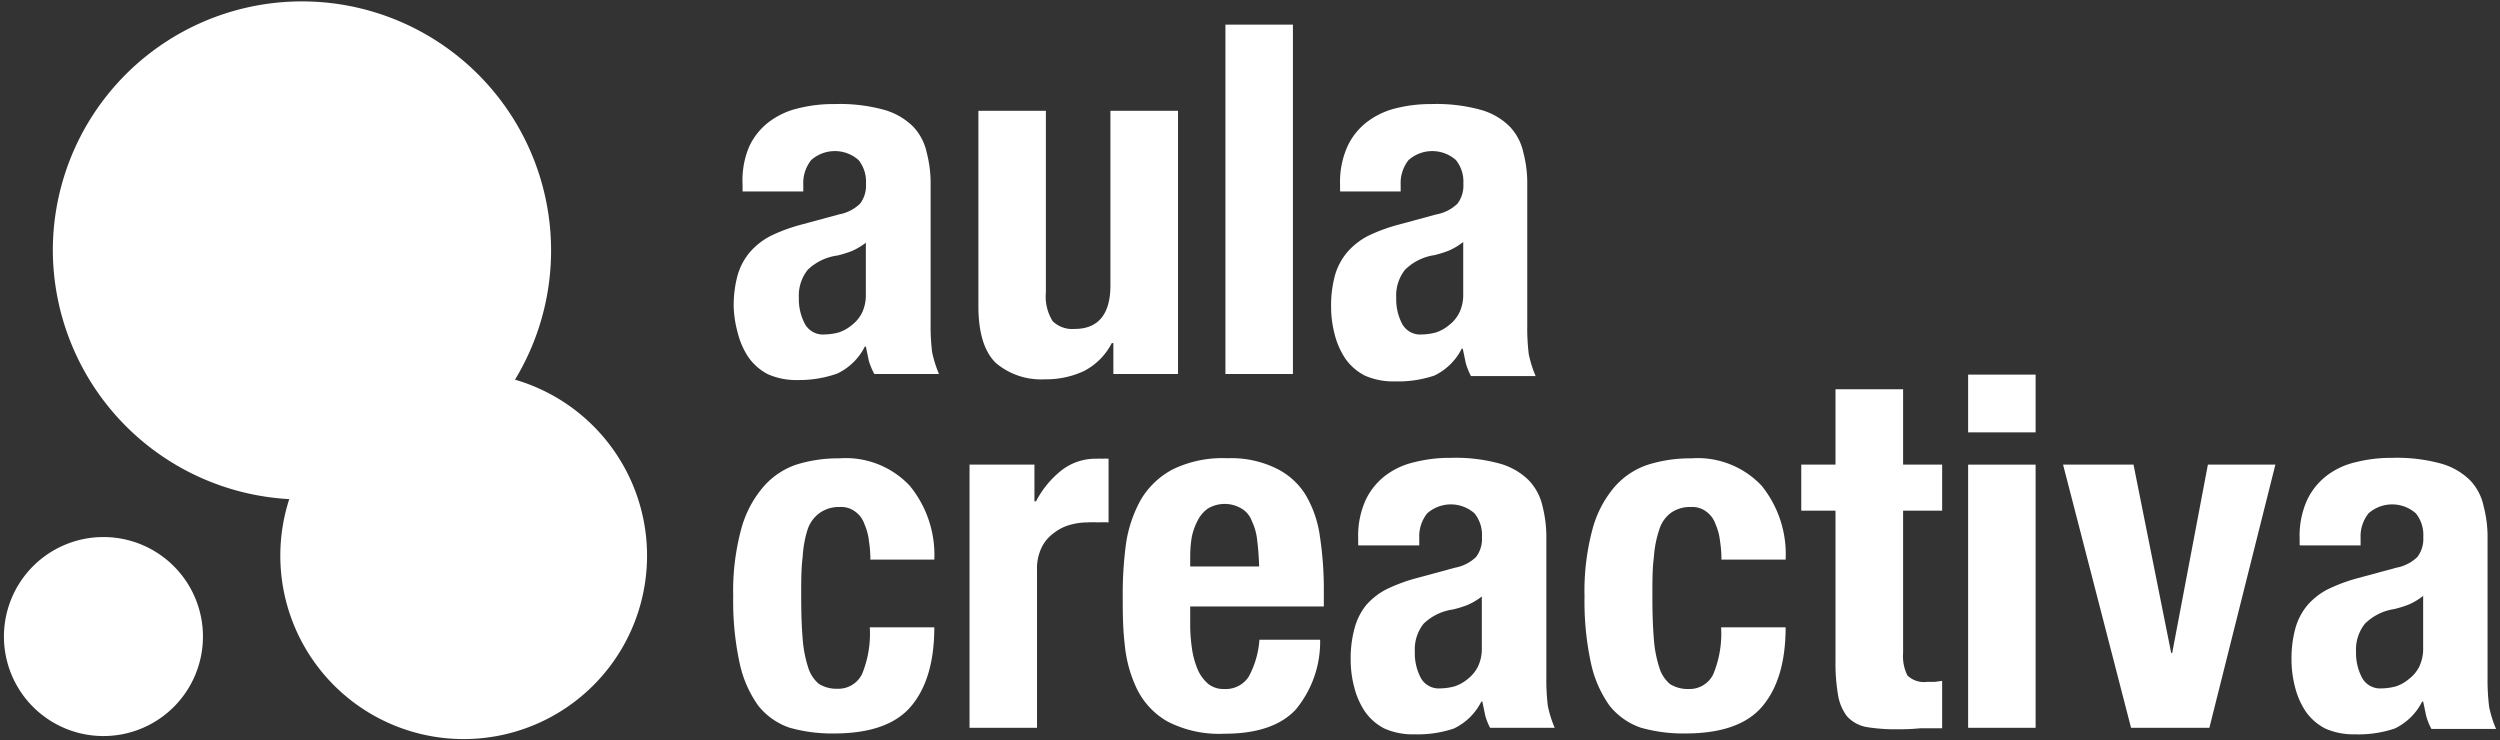
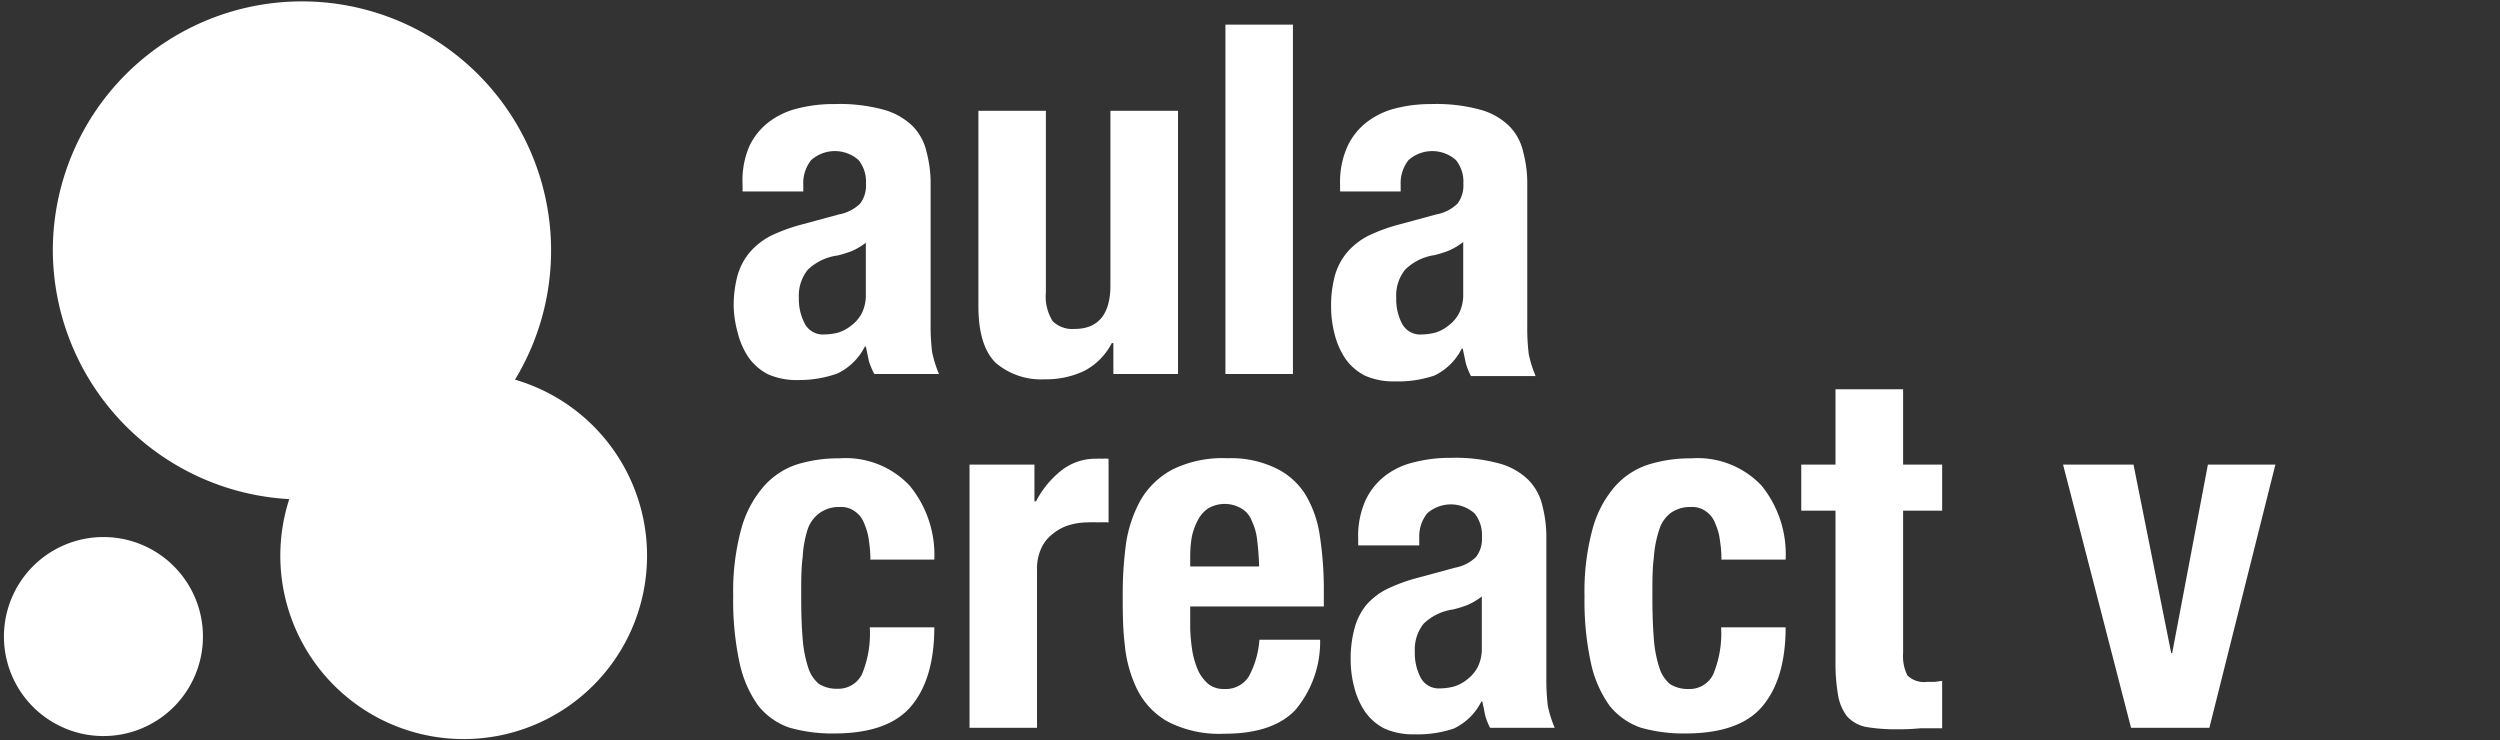
<svg xmlns="http://www.w3.org/2000/svg" id="Capa_1" data-name="Capa 1" viewBox="0 0 203.01 60.11">
  <rect x="0" y="0" width="203.01" height="60.11" fill="#333333" stroke="none" />
  <defs>
    <style>.cls-1,.cls-2{fill:#fff;}.cls-2{fill-rule:evenodd;}</style>
  </defs>
  <path class="cls-1" d="M70.63,45.44h5.24a8.84,8.84,0,0,0-2-6,7.12,7.12,0,0,0-5.72-2.22,11.36,11.36,0,0,0-3.49.51A6.15,6.15,0,0,0,62,39.52,8.74,8.74,0,0,0,60.18,43a19.26,19.26,0,0,0-.64,5.44,23.61,23.61,0,0,0,.52,5.4,9.3,9.3,0,0,0,1.51,3.46,5.54,5.54,0,0,0,2.54,1.79,12.62,12.62,0,0,0,3.62.47q4.36,0,6.23-2.18c1.27-1.49,1.91-3.63,1.91-6.44H70.63A8.62,8.62,0,0,1,70,54.74a2.14,2.14,0,0,1-2,1.19,2.71,2.71,0,0,1-1.51-.4,2.83,2.83,0,0,1-.87-1.35,9.78,9.78,0,0,1-.44-2.31c-.08-.95-.12-2.09-.12-3.41s0-2.32.12-3.22A9,9,0,0,1,65.58,43a2.68,2.68,0,0,1,1-1.36,2.71,2.71,0,0,1,1.63-.47,1.88,1.88,0,0,1,1.27.4,2.07,2.07,0,0,1,.72,1,4.61,4.61,0,0,1,.36,1.35,9.83,9.83,0,0,1,.12,1.55Z" />
  <path class="cls-1" d="M78.73,37.73V59.1h5.48V46.27a3.92,3.92,0,0,1,.36-1.78,3.12,3.12,0,0,1,1-1.2,3.75,3.75,0,0,1,1.32-.67,5.36,5.36,0,0,1,1.43-.2,7.33,7.33,0,0,1,.83,0,8.44,8.44,0,0,1,.87,0V37.25a3.91,3.91,0,0,0-.51,0,3.87,3.87,0,0,0-.48,0,4.48,4.48,0,0,0-2.9,1,7.7,7.7,0,0,0-2,2.46H84V37.73Z" />
  <path class="cls-2" d="M102.25,46h-5.6v-.84a9.61,9.61,0,0,1,.12-1.51,5,5,0,0,1,.47-1.35,2.64,2.64,0,0,1,.84-1,2.66,2.66,0,0,1,2.74,0,1.91,1.91,0,0,1,.83,1,4.69,4.69,0,0,1,.44,1.59c.08.61.13,1.32.16,2.15Zm-5.6,3.25H107.5V48a28.61,28.61,0,0,0-.32-4.45A9,9,0,0,0,106,40.15,5.77,5.77,0,0,0,103.56,38a8.33,8.33,0,0,0-3.89-.79,9.24,9.24,0,0,0-4.45.91,6.58,6.58,0,0,0-2.58,2.46,10.5,10.5,0,0,0-1.2,3.54,30.59,30.59,0,0,0-.27,4.13c0,1.35,0,2.7.16,4.05a10.63,10.63,0,0,0,1,3.66,6.19,6.19,0,0,0,2.46,2.62,9.13,9.13,0,0,0,4.65,1q3.93,0,5.76-1.94a8.61,8.61,0,0,0,2-5.69h-4.93a7.36,7.36,0,0,1-.87,3,2.23,2.23,0,0,1-2,1,2,2,0,0,1-1.27-.4,3.26,3.26,0,0,1-.84-1.11,6.87,6.87,0,0,1-.47-1.59A14.33,14.33,0,0,1,96.65,51V49.25Z" />
  <path class="cls-2" d="M120.33,48.42v4.21a3.36,3.36,0,0,1-.32,1.51,2.93,2.93,0,0,1-.83,1,3.19,3.19,0,0,1-1.08.6,4.68,4.68,0,0,1-1.15.16,1.66,1.66,0,0,1-1.59-.88,4.29,4.29,0,0,1-.47-2.1,3.36,3.36,0,0,1,.71-2.27A4.27,4.27,0,0,1,118,49.49a9.31,9.31,0,0,0,1.16-.36,5.35,5.35,0,0,0,1.19-.71Zm-10-4.13h4.92v-.6a3,3,0,0,1,.64-2,2.9,2.9,0,0,1,3.85,0,2.79,2.79,0,0,1,.6,1.91,2.42,2.42,0,0,1-.48,1.63,3.32,3.32,0,0,1-1.71.87l-3.1.84a13.86,13.86,0,0,0-2.46.91,5.59,5.59,0,0,0-1.67,1.31A5.08,5.08,0,0,0,110,51a9.27,9.27,0,0,0-.32,2.58,8.77,8.77,0,0,0,.28,2.19,6.36,6.36,0,0,0,.87,2,4.38,4.38,0,0,0,1.59,1.39,5.69,5.69,0,0,0,2.43.47,9.23,9.23,0,0,0,3.21-.47,4.82,4.82,0,0,0,2.23-2.19h.08c.08.37.16.76.24,1.15A5.21,5.21,0,0,0,121,59.1h5.25a9,9,0,0,1-.56-1.78,17.6,17.6,0,0,1-.12-2.35V43.73a10.23,10.23,0,0,0-.31-2.62A4.41,4.41,0,0,0,124.14,39a5.4,5.4,0,0,0-2.34-1.35,13.51,13.51,0,0,0-4-.47,11.61,11.61,0,0,0-2.94.35,6.18,6.18,0,0,0-2.39,1.11,5.42,5.42,0,0,0-1.59,2,7.08,7.08,0,0,0-.59,3.1v.52Z" />
  <path class="cls-1" d="M139.76,45.44H145a8.84,8.84,0,0,0-1.95-6,7.13,7.13,0,0,0-5.72-2.22,11.36,11.36,0,0,0-3.49.51,6.15,6.15,0,0,0-2.75,1.83A8.74,8.74,0,0,0,129.31,43a19.26,19.26,0,0,0-.64,5.44,23.61,23.61,0,0,0,.52,5.4,9.3,9.3,0,0,0,1.51,3.46,5.54,5.54,0,0,0,2.54,1.79,12.62,12.62,0,0,0,3.62.47q4.37,0,6.23-2.18c1.27-1.49,1.91-3.63,1.91-6.44h-5.24a8.62,8.62,0,0,1-.64,3.82,2.14,2.14,0,0,1-2,1.19,2.71,2.71,0,0,1-1.51-.4,2.83,2.83,0,0,1-.87-1.35,9.78,9.78,0,0,1-.44-2.31c-.08-.95-.12-2.09-.12-3.41s0-2.32.12-3.22a9,9,0,0,1,.44-2.26,2.68,2.68,0,0,1,.95-1.36,2.71,2.71,0,0,1,1.63-.47,1.88,1.88,0,0,1,1.27.4,2.07,2.07,0,0,1,.72,1,4.61,4.61,0,0,1,.36,1.35,9.83,9.83,0,0,1,.12,1.55Z" />
  <path class="cls-1" d="M149.05,31.61v6.12h-2.78v3.74h2.78V53.7a15.36,15.36,0,0,0,.2,2.7,3.94,3.94,0,0,0,.72,1.75,2.83,2.83,0,0,0,1.55.88,14.5,14.5,0,0,0,2.62.19,17,17,0,0,0,1.79-.08c.58,0,1.17,0,1.78,0V55.29l-.59.08h-.64a1.93,1.93,0,0,1-1.59-.52,3.49,3.49,0,0,1-.35-1.82V41.47h3.17V37.73h-3.17V31.61Z" />
-   <path class="cls-2" d="M159.82,30.42v4.69h5.48V30.42Zm0,7.31V59.1h5.48V37.73Z" />
  <polygon class="cls-1" points="179.29 37.73 176.39 53.03 176.31 53.03 173.25 37.73 167.53 37.73 173.05 59.1 179.41 59.1 184.77 37.73 179.29 37.73 179.29 37.73" />
-   <path class="cls-2" d="M196.77,48.42v4.21a3.36,3.36,0,0,1-.32,1.51,2.85,2.85,0,0,1-.84,1,3.05,3.05,0,0,1-1.07.6,4.68,4.68,0,0,1-1.15.16,1.66,1.66,0,0,1-1.59-.88,4.29,4.29,0,0,1-.48-2.1,3.36,3.36,0,0,1,.72-2.27,4.27,4.27,0,0,1,2.38-1.19,9.31,9.31,0,0,0,1.16-.36,5.35,5.35,0,0,0,1.19-.71Zm-10-4.13h4.92v-.6a3,3,0,0,1,.64-2,2.9,2.9,0,0,1,3.85,0,2.79,2.79,0,0,1,.6,1.91,2.42,2.42,0,0,1-.48,1.63,3.32,3.32,0,0,1-1.71.87l-3.1.84a13.86,13.86,0,0,0-2.46.91,5.59,5.59,0,0,0-1.67,1.31A5.08,5.08,0,0,0,186.4,51a9.27,9.27,0,0,0-.32,2.58,8.77,8.77,0,0,0,.28,2.19,6.36,6.36,0,0,0,.87,2,4.38,4.38,0,0,0,1.59,1.39,5.67,5.67,0,0,0,2.42.47,9.25,9.25,0,0,0,3.22-.47,4.82,4.82,0,0,0,2.23-2.19h.08c.08.37.16.76.24,1.15a5.21,5.21,0,0,0,.43,1.07h5.25a9,9,0,0,1-.56-1.78A17.6,17.6,0,0,1,202,55V43.73a9.8,9.8,0,0,0-.32-2.62A4.31,4.31,0,0,0,200.58,39a5.46,5.46,0,0,0-2.34-1.35,13.53,13.53,0,0,0-4-.47,11.72,11.72,0,0,0-2.94.35,6.14,6.14,0,0,0-2.38,1.11,5.42,5.42,0,0,0-1.59,2,7.08,7.08,0,0,0-.59,3.1v.52Z" />
  <path class="cls-2" d="M70.31,19.68v4.21A3.36,3.36,0,0,1,70,25.4a2.93,2.93,0,0,1-.83,1,3.19,3.19,0,0,1-1.08.6,4.68,4.68,0,0,1-1.15.16,1.66,1.66,0,0,1-1.59-.88,4.29,4.29,0,0,1-.48-2.1,3.36,3.36,0,0,1,.72-2.27A4.27,4.27,0,0,1,68,20.75a9.31,9.31,0,0,0,1.16-.36,5.35,5.35,0,0,0,1.19-.71Zm-10-4.13h4.92V15a3,3,0,0,1,.64-2,2.9,2.9,0,0,1,3.85,0,2.79,2.79,0,0,1,.6,1.91,2.42,2.42,0,0,1-.48,1.63,3.32,3.32,0,0,1-1.71.87l-3.1.84a13.86,13.86,0,0,0-2.46.91,5.75,5.75,0,0,0-1.67,1.31,5.08,5.08,0,0,0-1,1.87,9.27,9.27,0,0,0-.32,2.58A8.77,8.77,0,0,0,59.9,27a6.36,6.36,0,0,0,.87,2,4.38,4.38,0,0,0,1.59,1.39,5.69,5.69,0,0,0,2.43.47A9.23,9.23,0,0,0,68,30.33a4.82,4.82,0,0,0,2.23-2.19h.08c.08.37.16.76.24,1.15A5.53,5.53,0,0,0,71,30.37h5.25a9.32,9.32,0,0,1-.56-1.79,17.6,17.6,0,0,1-.12-2.35V15a9.8,9.8,0,0,0-.32-2.62,4.36,4.36,0,0,0-1.11-2.11,5.46,5.46,0,0,0-2.34-1.35,13.51,13.51,0,0,0-4-.47,11.75,11.75,0,0,0-3,.35,6.3,6.3,0,0,0-2.38,1.12,5.31,5.31,0,0,0-1.59,2A7.05,7.05,0,0,0,60.3,15v.52Z" />
  <path class="cls-1" d="M90.41,27.86v2.51h5.25V9H90.17V23.18c0,2.35-1,3.53-2.9,3.53a2.28,2.28,0,0,1-1.79-.63,3.79,3.79,0,0,1-.55-2.35V9H79.45V24.84c0,2.15.46,3.68,1.39,4.61a5.66,5.66,0,0,0,4,1.35,7.21,7.21,0,0,0,3.18-.67,5.21,5.21,0,0,0,2.26-2.27Z" />
  <polygon class="cls-1" points="99.51 2 99.51 30.37 104.99 30.37 104.99 2 99.51 2 99.51 2" />
  <path class="cls-2" d="M118.82,19.68v4.21a3.36,3.36,0,0,1-.32,1.51,2.93,2.93,0,0,1-.83,1,3.19,3.19,0,0,1-1.08.6,4.68,4.68,0,0,1-1.15.16,1.66,1.66,0,0,1-1.59-.88,4.29,4.29,0,0,1-.47-2.1,3.36,3.36,0,0,1,.71-2.27,4.27,4.27,0,0,1,2.38-1.19,9.31,9.31,0,0,0,1.16-.36,5.35,5.35,0,0,0,1.19-.71Zm-10-4.13h4.92V15a3,3,0,0,1,.64-2,2.9,2.9,0,0,1,3.85,0,2.79,2.79,0,0,1,.6,1.91,2.42,2.42,0,0,1-.48,1.63,3.32,3.32,0,0,1-1.71.87l-3.1.84a13.86,13.86,0,0,0-2.46.91,5.75,5.75,0,0,0-1.67,1.31,5.08,5.08,0,0,0-1,1.87,9.27,9.27,0,0,0-.32,2.58,8.77,8.77,0,0,0,.28,2.19,6.36,6.36,0,0,0,.87,2,4.38,4.38,0,0,0,1.59,1.39,5.69,5.69,0,0,0,2.43.47,9.23,9.23,0,0,0,3.21-.47,4.82,4.82,0,0,0,2.23-2.19h.08c.08.37.16.76.24,1.15a5.53,5.53,0,0,0,.43,1.08h5.25a9.32,9.32,0,0,1-.56-1.79,17.6,17.6,0,0,1-.12-2.35V15a9.8,9.8,0,0,0-.32-2.62,4.36,4.36,0,0,0-1.11-2.11,5.4,5.4,0,0,0-2.34-1.35,13.53,13.53,0,0,0-4-.47,11.59,11.59,0,0,0-2.93.35A6.35,6.35,0,0,0,111,9.91a5.31,5.31,0,0,0-1.59,2,7.05,7.05,0,0,0-.59,3.1v.52Z" />
  <path class="cls-1" d="M41.82,30.83A20.23,20.23,0,1,0,4.29,20.33a20.3,20.3,0,0,0,19.2,20.2,14.89,14.89,0,1,0,18.33-9.7Z" />
  <path class="cls-1" d="M8.4,43.61a8.08,8.08,0,1,0,8.08,8.07A8.08,8.08,0,0,0,8.4,43.61Z" />
</svg>